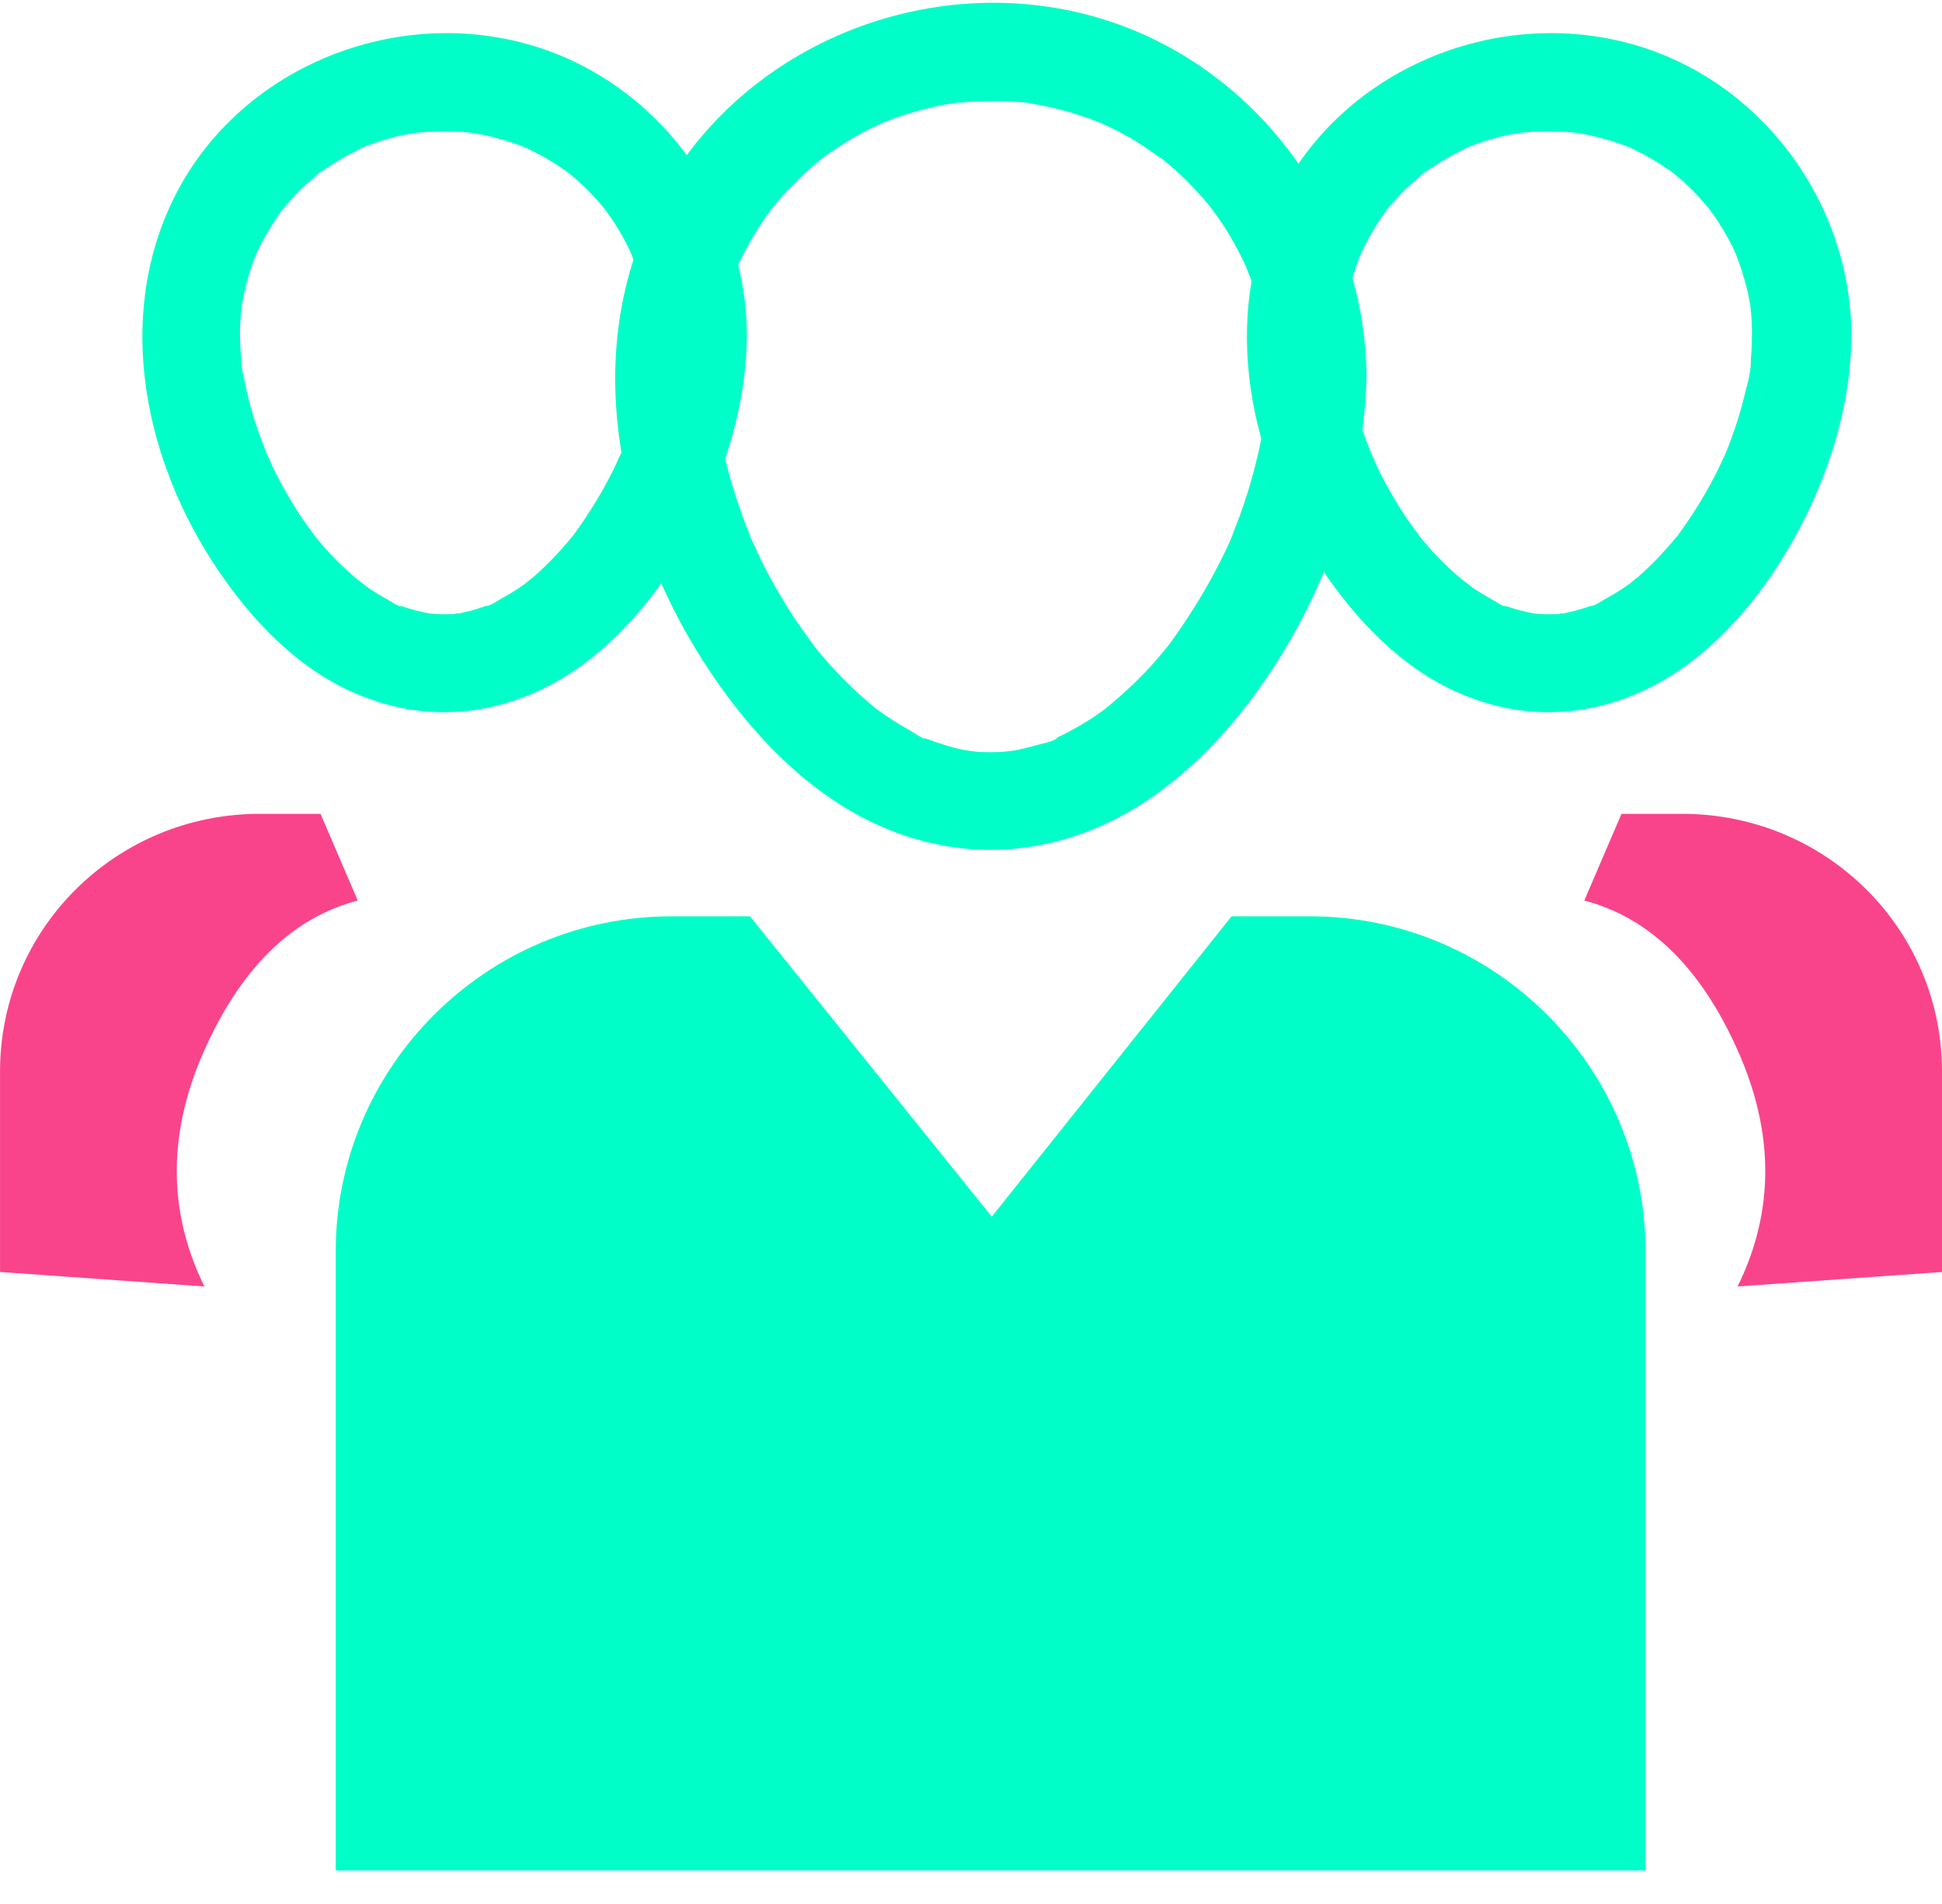
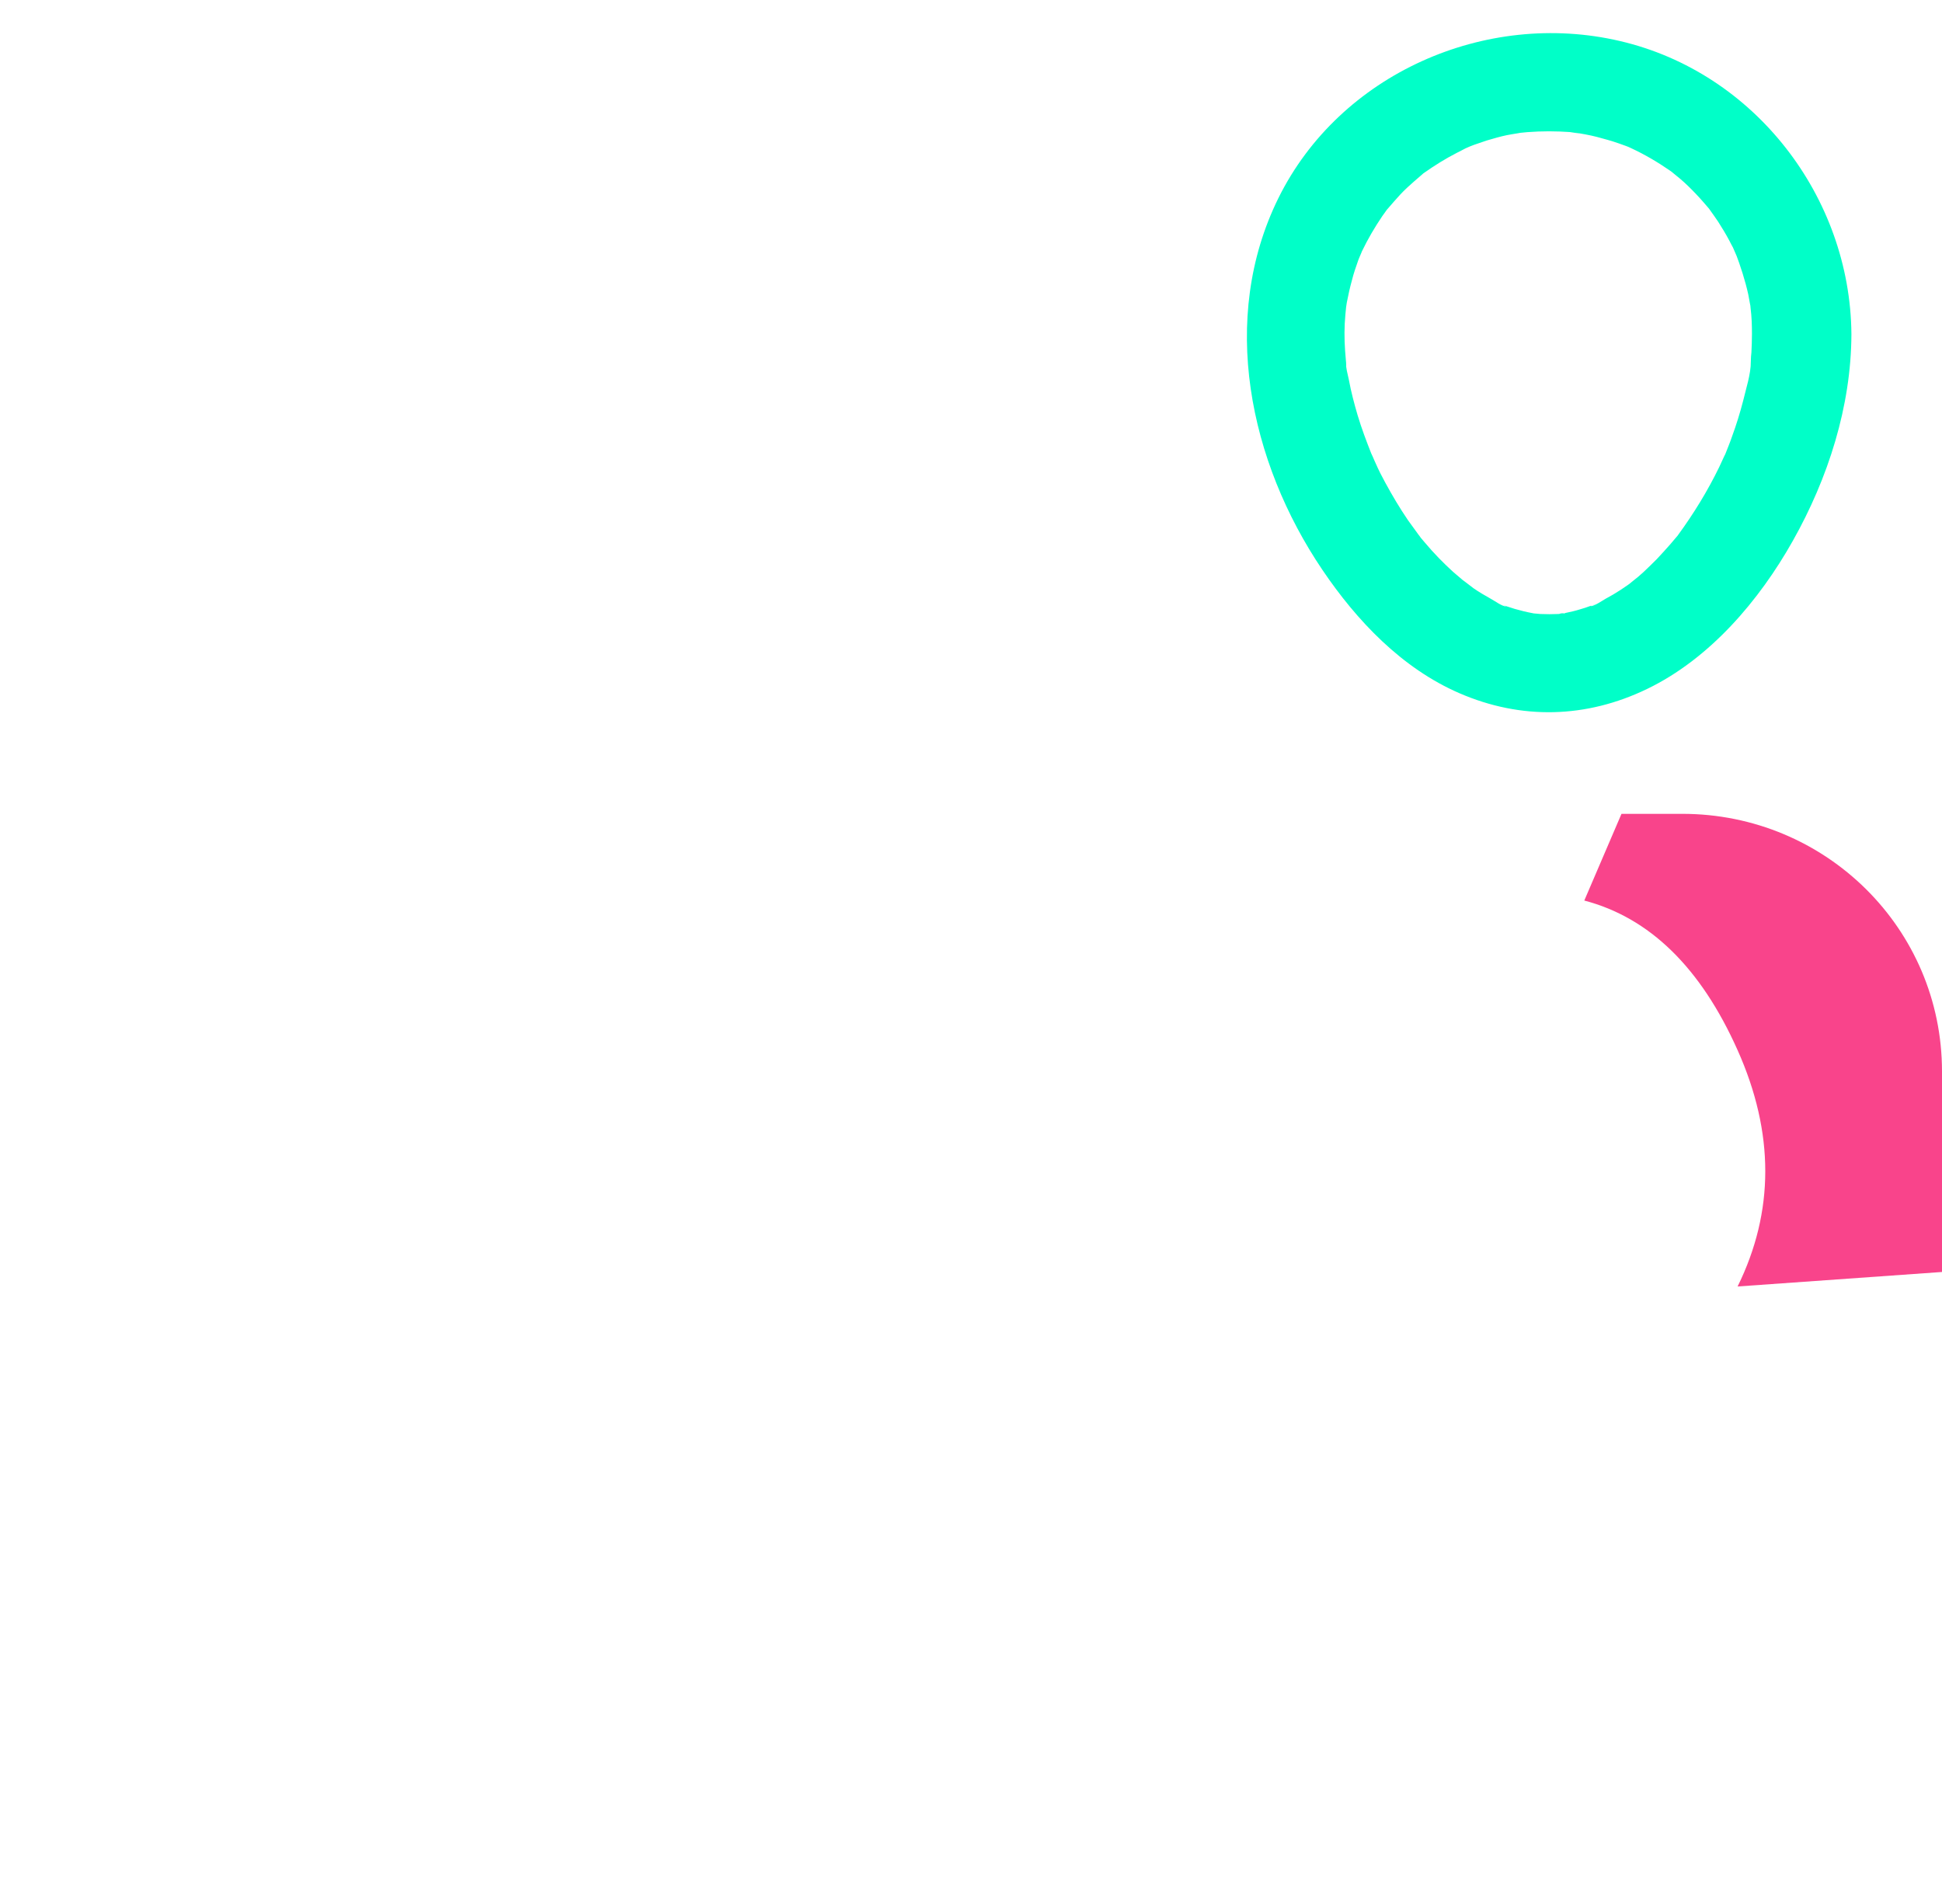
<svg xmlns="http://www.w3.org/2000/svg" width="51px" height="50px" viewBox="0 0 51 50" version="1.1">
  <title>ic_People</title>
  <desc>Created with Sketch.</desc>
  <defs />
  <g id="Page-1" stroke="none" stroke-width="1" fill="none" fill-rule="evenodd">
    <g id="fedcologyIconSet" transform="translate(-219, -25)" fill-rule="nonzero">
      <g id="ic_People" transform="translate(219, 25)">
        <g id="Group" transform="translate(16.13, 0)" fill="#00FFC8">
-           <path d="M17.147,9.893 C17.147,10.286 17.169,10.762 17.064,11.148 C17.132,10.903 17.079,11.059 17.05,11.215 C17.035,11.311 17.02,11.4 16.997,11.497 C16.953,11.734 16.9,11.965 16.841,12.202 C16.729,12.648 16.594,13.086 16.438,13.517 C16.363,13.717 16.281,13.918 16.206,14.126 C16.154,14.267 16.236,14.059 16.244,14.044 C16.214,14.104 16.191,14.17 16.162,14.23 C16.117,14.334 16.065,14.445 16.012,14.549 C15.602,15.396 15.11,16.191 14.557,16.948 C14.468,17.067 14.602,16.889 14.61,16.881 C14.565,16.933 14.528,16.985 14.483,17.037 C14.423,17.111 14.356,17.186 14.296,17.26 C14.14,17.446 13.975,17.624 13.804,17.795 C13.505,18.099 13.184,18.374 12.856,18.649 C13.11,18.433 12.856,18.649 12.789,18.693 C12.699,18.753 12.617,18.812 12.528,18.872 C12.349,18.983 12.17,19.094 11.983,19.191 C11.894,19.243 11.797,19.288 11.707,19.332 C11.67,19.354 11.625,19.369 11.588,19.392 C11.371,19.495 11.647,19.377 11.655,19.369 C11.535,19.481 11.237,19.525 11.08,19.57 C10.886,19.629 10.692,19.674 10.491,19.711 C10.446,19.718 10.401,19.718 10.364,19.733 C10.222,19.77 10.491,19.703 10.498,19.718 C10.491,19.703 10.2,19.748 10.155,19.748 C9.969,19.755 9.775,19.755 9.588,19.748 C9.573,19.748 9.29,19.711 9.282,19.718 C9.282,19.711 9.558,19.763 9.416,19.733 C9.349,19.718 9.275,19.711 9.2,19.696 C9.013,19.659 8.834,19.614 8.655,19.555 C8.558,19.525 8.461,19.495 8.364,19.458 C8.32,19.443 8.282,19.429 8.245,19.414 C8.058,19.347 8.155,19.451 8.275,19.429 C8.163,19.451 7.849,19.228 7.76,19.176 C7.573,19.072 7.394,18.968 7.223,18.849 C7.133,18.79 7.044,18.731 6.962,18.671 C6.924,18.641 6.887,18.612 6.85,18.589 C6.7,18.485 7.029,18.738 6.894,18.627 C6.73,18.485 6.559,18.344 6.395,18.196 C6.066,17.891 5.753,17.565 5.462,17.223 C5.387,17.134 5.313,17.045 5.245,16.955 C5.089,16.762 5.357,17.104 5.208,16.904 C5.059,16.703 4.917,16.502 4.775,16.295 C4.514,15.901 4.275,15.5 4.052,15.084 C3.947,14.891 3.85,14.698 3.761,14.497 C3.708,14.393 3.664,14.282 3.611,14.178 C3.589,14.133 3.574,14.089 3.552,14.037 C3.596,14.126 3.626,14.208 3.567,14.066 C3.395,13.636 3.238,13.198 3.104,12.752 C2.977,12.321 2.865,11.883 2.783,11.437 C2.761,11.326 2.746,11.222 2.723,11.111 C2.716,11.073 2.694,11.014 2.701,10.969 C2.701,10.969 2.731,11.237 2.716,11.088 C2.694,10.858 2.664,10.635 2.656,10.412 C2.626,9.959 2.634,9.506 2.679,9.053 C2.694,8.927 2.716,8.764 2.679,8.994 C2.701,8.875 2.716,8.764 2.738,8.645 C2.783,8.415 2.835,8.184 2.895,7.962 C2.955,7.739 3.029,7.516 3.111,7.301 C3.149,7.189 3.194,7.085 3.238,6.981 C3.141,7.226 3.238,6.989 3.291,6.885 C3.485,6.476 3.716,6.075 3.977,5.704 C4.044,5.607 4.111,5.518 4.178,5.429 C4.052,5.607 4.134,5.481 4.216,5.384 C4.372,5.199 4.537,5.013 4.708,4.842 C4.857,4.694 5.007,4.545 5.171,4.404 C5.253,4.33 5.342,4.256 5.432,4.181 C5.469,4.152 5.507,4.122 5.544,4.092 C5.417,4.196 5.432,4.174 5.551,4.092 C5.91,3.84 6.283,3.602 6.678,3.401 C6.783,3.35 6.887,3.305 6.991,3.253 C7.036,3.231 7.081,3.216 7.126,3.194 C6.872,3.32 7.029,3.231 7.088,3.208 C7.305,3.127 7.521,3.045 7.745,2.978 C7.969,2.911 8.193,2.852 8.424,2.8 C8.521,2.778 8.625,2.755 8.722,2.741 C8.842,2.718 9.17,2.681 8.879,2.711 C9.364,2.666 9.842,2.637 10.334,2.659 C10.439,2.666 10.543,2.674 10.648,2.681 C10.692,2.681 11.065,2.726 10.886,2.703 C10.715,2.681 10.886,2.703 10.916,2.711 C10.983,2.726 11.05,2.733 11.118,2.748 C11.252,2.77 11.386,2.8 11.513,2.83 C11.968,2.934 12.408,3.082 12.841,3.253 C12.632,3.171 12.782,3.231 12.893,3.283 C12.998,3.335 13.102,3.379 13.199,3.431 C13.401,3.535 13.602,3.647 13.796,3.773 C13.99,3.892 14.169,4.033 14.363,4.159 C14.483,4.241 14.304,4.107 14.296,4.1 C14.334,4.129 14.371,4.159 14.408,4.189 C14.505,4.27 14.61,4.352 14.707,4.441 C15.05,4.746 15.356,5.073 15.647,5.422 C15.677,5.459 15.706,5.496 15.736,5.533 C15.714,5.503 15.572,5.31 15.706,5.503 C15.766,5.585 15.818,5.659 15.878,5.741 C16.02,5.941 16.147,6.149 16.266,6.365 C16.371,6.55 16.468,6.736 16.557,6.929 C16.579,6.974 16.594,7.018 16.617,7.063 C16.706,7.226 16.535,6.848 16.602,7.026 C16.639,7.137 16.684,7.241 16.729,7.345 C16.885,7.783 17.012,8.236 17.094,8.697 C17.109,8.764 17.117,8.831 17.132,8.897 C17.139,8.927 17.161,9.098 17.139,8.927 C17.117,8.749 17.154,9.12 17.161,9.165 C17.139,9.41 17.147,9.655 17.147,9.893 C17.154,10.576 17.743,11.222 18.452,11.192 C19.154,11.163 19.766,10.62 19.758,9.893 C19.728,5.429 16.609,1.374 12.214,0.334 C7.835,-0.698 3.089,1.396 1.067,5.444 C0.052,7.479 -0.179,9.685 0.194,11.905 C0.537,13.933 1.373,15.938 2.522,17.646 C3.649,19.325 5.141,20.892 7.021,21.709 C9.021,22.578 11.14,22.511 13.095,21.545 C14.953,20.617 16.43,18.968 17.505,17.23 C18.631,15.411 19.378,13.361 19.654,11.244 C19.713,10.799 19.751,10.346 19.751,9.9 C19.751,9.217 19.146,8.571 18.445,8.6 C17.743,8.63 17.154,9.165 17.147,9.893 Z" id="Shape" />
-         </g>
+           </g>
        <g id="Group" transform="translate(0, 21.312)" fill="#F9448B">
-           <path d="M9.395,2.337 L8.418,0.06 L6.821,0.06 C3.053,0.06 0.001,3.075 0.001,6.826 L0.001,12.091 L5.368,12.472 C4.4,10.503 4.4,8.435 5.368,6.266 C6.337,4.097 7.679,2.787 9.395,2.337 Z" id="Shape" />
          <path d="M51,2.337 L50.023,0.06 L48.426,0.06 C44.658,0.06 41.606,3.075 41.606,6.826 L41.606,12.091 L46.974,12.472 C46.005,10.503 46.005,8.435 46.974,6.266 C47.942,4.097 49.284,2.787 51,2.337 Z" id="Shape-Copy-2" transform="translate(46.303, 6.266) scale(-1, 1) translate(-46.303, -6.266) " />
        </g>
        <g id="Group" transform="translate(8.816, 22.726)" fill="#00FFC8">
-           <path d="M34.398,10.13 L34.398,26.393 L0.001,26.393 L0.001,10.13 C0.001,5.295 3.956,1.337 8.82,1.337 L10.88,1.337 L17.23,9.224 L23.527,1.337 L25.586,1.337 C30.444,1.337 34.398,5.295 34.398,10.13 Z" id="Shape" />
-         </g>
+           </g>
        <g id="Group" transform="translate(32.728, 0.869)" fill="#00FFC8">
          <path d="M13.281,7.902 C13.281,8.066 13.274,8.229 13.267,8.385 C13.259,8.459 13.252,8.533 13.252,8.608 C13.244,8.689 13.252,8.986 13.252,8.63 C13.252,8.957 13.125,9.336 13.05,9.655 C12.968,9.974 12.871,10.286 12.759,10.591 C12.707,10.747 12.64,10.903 12.58,11.059 C12.453,11.371 12.699,10.813 12.55,11.118 C12.505,11.207 12.468,11.304 12.423,11.393 C12.117,12.024 11.752,12.618 11.334,13.19 C11.14,13.457 11.513,12.982 11.297,13.235 C11.244,13.294 11.192,13.361 11.14,13.42 C11.021,13.554 10.901,13.688 10.782,13.814 C10.67,13.925 10.558,14.037 10.439,14.148 C10.394,14.193 10.342,14.23 10.297,14.274 C10.245,14.319 9.909,14.579 10.2,14.364 C9.961,14.542 9.707,14.713 9.439,14.854 C9.372,14.891 9.125,15.062 9.043,15.047 C9.096,15.025 9.14,15.002 9.193,14.987 C9.14,15.01 9.081,15.032 9.028,15.047 C8.946,15.077 8.864,15.106 8.782,15.128 C8.64,15.173 8.506,15.203 8.364,15.232 C8.051,15.292 8.357,15.203 8.372,15.24 C8.372,15.24 8.223,15.255 8.2,15.255 C8.043,15.262 7.879,15.262 7.723,15.255 C7.7,15.255 7.514,15.232 7.506,15.24 C7.708,15.27 7.738,15.27 7.596,15.247 C7.566,15.24 7.536,15.24 7.514,15.232 C7.357,15.203 7.208,15.166 7.051,15.121 C6.984,15.099 6.917,15.077 6.842,15.054 C6.812,15.047 6.79,15.032 6.76,15.025 C6.626,14.973 6.648,14.98 6.827,15.054 C6.738,15.069 6.506,14.898 6.432,14.861 C6.275,14.772 6.118,14.683 5.969,14.579 C5.895,14.527 5.514,14.222 5.79,14.453 C5.671,14.349 5.551,14.252 5.432,14.148 C5.171,13.91 4.925,13.658 4.701,13.391 C4.634,13.316 4.574,13.242 4.514,13.16 C4.544,13.19 4.678,13.383 4.537,13.19 C4.44,13.056 4.343,12.923 4.246,12.789 C4.029,12.47 3.835,12.143 3.649,11.801 C3.559,11.638 3.477,11.474 3.402,11.304 C3.373,11.244 3.35,11.185 3.32,11.118 C3.179,10.806 3.417,11.378 3.291,11.059 C3.156,10.717 3.029,10.383 2.925,10.034 C2.835,9.729 2.753,9.417 2.694,9.098 C2.664,8.949 2.612,8.786 2.619,8.637 C2.619,8.994 2.634,8.704 2.619,8.615 C2.612,8.526 2.604,8.437 2.597,8.348 C2.574,8.028 2.574,7.709 2.604,7.39 C2.612,7.286 2.626,7.189 2.634,7.085 C2.597,7.397 2.626,7.159 2.641,7.078 C2.679,6.877 2.723,6.684 2.776,6.491 C2.82,6.313 2.88,6.142 2.94,5.971 C2.962,5.912 2.985,5.852 3.014,5.786 C2.895,6.097 3.014,5.793 3.037,5.734 C3.194,5.407 3.373,5.102 3.574,4.805 C3.611,4.753 3.649,4.701 3.686,4.649 C3.873,4.382 3.507,4.85 3.723,4.605 C3.828,4.486 3.932,4.36 4.044,4.241 C4.156,4.122 4.275,4.01 4.395,3.907 C4.469,3.84 4.544,3.78 4.619,3.713 C4.865,3.498 4.395,3.869 4.663,3.676 C4.947,3.476 5.231,3.298 5.536,3.142 C5.611,3.104 5.686,3.067 5.753,3.03 C5.768,3.023 6.059,2.896 5.865,2.978 C5.671,3.052 5.977,2.941 5.984,2.934 C6.096,2.896 6.201,2.859 6.312,2.822 C6.492,2.77 6.663,2.718 6.842,2.681 C6.939,2.659 7.447,2.585 7.096,2.629 C7.476,2.585 7.857,2.57 8.237,2.585 C8.327,2.592 8.409,2.592 8.499,2.599 C8.573,2.607 8.954,2.674 8.611,2.607 C8.812,2.644 9.006,2.674 9.207,2.726 C9.401,2.778 9.595,2.83 9.782,2.896 C9.842,2.919 9.909,2.941 9.969,2.963 C10.103,3.015 10.088,3.008 9.931,2.941 C9.991,2.971 10.051,2.993 10.11,3.023 C10.461,3.186 10.804,3.387 11.125,3.609 C11.177,3.647 11.23,3.684 11.282,3.721 C11.006,3.513 11.341,3.78 11.394,3.825 C11.543,3.951 11.677,4.085 11.812,4.226 C11.946,4.367 12.073,4.516 12.2,4.664 C12.17,4.634 12.035,4.441 12.17,4.634 C12.244,4.738 12.319,4.842 12.394,4.954 C12.498,5.117 12.602,5.288 12.692,5.459 C12.722,5.518 12.752,5.578 12.782,5.63 C12.811,5.689 12.976,6.09 12.849,5.771 C12.983,6.127 13.102,6.491 13.184,6.862 C13.199,6.944 13.214,7.026 13.229,7.107 C13.281,7.375 13.207,6.862 13.244,7.211 C13.274,7.449 13.281,7.672 13.281,7.902 C13.289,8.585 13.878,9.232 14.587,9.202 C15.289,9.172 15.9,8.63 15.893,7.902 C15.863,4.308 13.356,1.032 9.812,0.208 C6.29,-0.616 2.455,1.069 0.843,4.337 C-0.716,7.501 0.082,11.259 2,14.096 C2.903,15.433 4.089,16.681 5.596,17.334 C7.223,18.04 8.931,17.995 10.528,17.223 C12.177,16.428 13.475,14.898 14.356,13.331 C15.281,11.69 15.886,9.803 15.893,7.91 C15.9,7.226 15.289,6.58 14.587,6.61 C13.878,6.632 13.289,7.174 13.281,7.902 Z" id="Shape" />
        </g>
        <g id="Group" transform="translate(3.721, 0.869)" fill="#00FFC8">
-           <path d="M13.281,7.902 C13.281,8.066 13.274,8.229 13.267,8.385 C13.259,8.459 13.252,8.533 13.252,8.608 C13.244,8.689 13.252,8.986 13.252,8.63 C13.252,8.957 13.125,9.336 13.05,9.655 C12.968,9.974 12.871,10.286 12.759,10.591 C12.707,10.747 12.64,10.903 12.58,11.059 C12.453,11.371 12.699,10.813 12.55,11.118 C12.505,11.207 12.468,11.304 12.423,11.393 C12.117,12.024 11.752,12.618 11.334,13.19 C11.14,13.457 11.513,12.982 11.297,13.235 C11.244,13.294 11.192,13.361 11.14,13.42 C11.021,13.554 10.901,13.688 10.782,13.814 C10.67,13.925 10.558,14.037 10.439,14.148 C10.394,14.193 10.342,14.23 10.297,14.274 C10.245,14.319 9.909,14.579 10.2,14.364 C9.961,14.542 9.707,14.713 9.439,14.854 C9.372,14.891 9.125,15.062 9.043,15.047 C9.096,15.025 9.14,15.002 9.193,14.987 C9.14,15.01 9.081,15.032 9.028,15.047 C8.946,15.077 8.864,15.106 8.782,15.128 C8.64,15.173 8.506,15.203 8.364,15.232 C8.051,15.292 8.357,15.203 8.372,15.24 C8.372,15.24 8.223,15.255 8.2,15.255 C8.043,15.262 7.879,15.262 7.723,15.255 C7.7,15.255 7.514,15.232 7.506,15.24 C7.708,15.27 7.738,15.27 7.596,15.247 C7.566,15.24 7.536,15.24 7.514,15.232 C7.357,15.203 7.208,15.166 7.051,15.121 C6.984,15.099 6.917,15.077 6.842,15.054 C6.812,15.047 6.79,15.032 6.76,15.025 C6.626,14.973 6.648,14.98 6.827,15.054 C6.738,15.069 6.506,14.898 6.432,14.861 C6.275,14.772 6.118,14.683 5.969,14.579 C5.895,14.527 5.514,14.222 5.79,14.453 C5.671,14.349 5.551,14.252 5.432,14.148 C5.171,13.91 4.925,13.658 4.701,13.391 C4.634,13.316 4.574,13.242 4.514,13.16 C4.544,13.19 4.678,13.383 4.537,13.19 C4.44,13.056 4.343,12.923 4.246,12.789 C4.029,12.47 3.835,12.143 3.649,11.801 C3.559,11.638 3.477,11.474 3.402,11.304 C3.373,11.244 3.35,11.185 3.32,11.118 C3.179,10.806 3.417,11.378 3.291,11.059 C3.156,10.717 3.029,10.383 2.925,10.034 C2.835,9.729 2.753,9.417 2.694,9.098 C2.664,8.949 2.612,8.786 2.619,8.637 C2.619,8.994 2.634,8.704 2.619,8.615 C2.612,8.526 2.604,8.437 2.597,8.348 C2.574,8.028 2.574,7.709 2.604,7.39 C2.612,7.286 2.626,7.189 2.634,7.085 C2.597,7.397 2.626,7.159 2.641,7.078 C2.679,6.877 2.723,6.684 2.776,6.491 C2.82,6.313 2.88,6.142 2.94,5.971 C2.962,5.912 2.985,5.852 3.014,5.786 C2.895,6.097 3.014,5.793 3.037,5.734 C3.194,5.407 3.373,5.102 3.574,4.805 C3.611,4.753 3.649,4.701 3.686,4.649 C3.873,4.382 3.507,4.85 3.723,4.605 C3.828,4.486 3.932,4.36 4.044,4.241 C4.156,4.122 4.275,4.01 4.395,3.907 C4.469,3.84 4.544,3.78 4.619,3.713 C4.865,3.498 4.395,3.869 4.663,3.676 C4.947,3.476 5.231,3.298 5.536,3.142 C5.611,3.104 5.686,3.067 5.753,3.03 C5.768,3.023 6.059,2.896 5.865,2.978 C5.671,3.052 5.977,2.941 5.984,2.934 C6.096,2.896 6.201,2.859 6.312,2.822 C6.492,2.77 6.663,2.718 6.842,2.681 C6.939,2.659 7.447,2.585 7.096,2.629 C7.476,2.585 7.857,2.57 8.237,2.585 C8.327,2.592 8.409,2.592 8.499,2.599 C8.573,2.607 8.954,2.674 8.611,2.607 C8.812,2.644 9.006,2.674 9.207,2.726 C9.401,2.778 9.595,2.83 9.782,2.896 C9.842,2.919 9.909,2.941 9.969,2.963 C10.103,3.015 10.088,3.008 9.931,2.941 C9.991,2.971 10.051,2.993 10.11,3.023 C10.461,3.186 10.804,3.387 11.125,3.609 C11.177,3.647 11.23,3.684 11.282,3.721 C11.006,3.513 11.341,3.78 11.394,3.825 C11.543,3.951 11.677,4.085 11.812,4.226 C11.946,4.367 12.073,4.516 12.2,4.664 C12.17,4.634 12.035,4.441 12.17,4.634 C12.244,4.738 12.319,4.842 12.394,4.954 C12.498,5.117 12.602,5.288 12.692,5.459 C12.722,5.518 12.752,5.578 12.782,5.63 C12.811,5.689 12.976,6.09 12.849,5.771 C12.983,6.127 13.102,6.491 13.184,6.862 C13.199,6.944 13.214,7.026 13.229,7.107 C13.281,7.375 13.207,6.862 13.244,7.211 C13.274,7.449 13.281,7.672 13.281,7.902 C13.289,8.585 13.878,9.232 14.587,9.202 C15.289,9.172 15.9,8.63 15.893,7.902 C15.863,4.308 13.356,1.032 9.812,0.208 C6.29,-0.616 2.455,1.069 0.843,4.337 C-0.716,7.501 0.082,11.259 2,14.096 C2.903,15.433 4.089,16.681 5.596,17.334 C7.223,18.04 8.931,17.995 10.528,17.223 C12.177,16.428 13.475,14.898 14.356,13.331 C15.281,11.69 15.886,9.803 15.893,7.91 C15.9,7.226 15.289,6.58 14.587,6.61 C13.878,6.632 13.289,7.174 13.281,7.902 Z" id="Shape" />
-         </g>
+           </g>
      </g>
    </g>
  </g>
</svg>